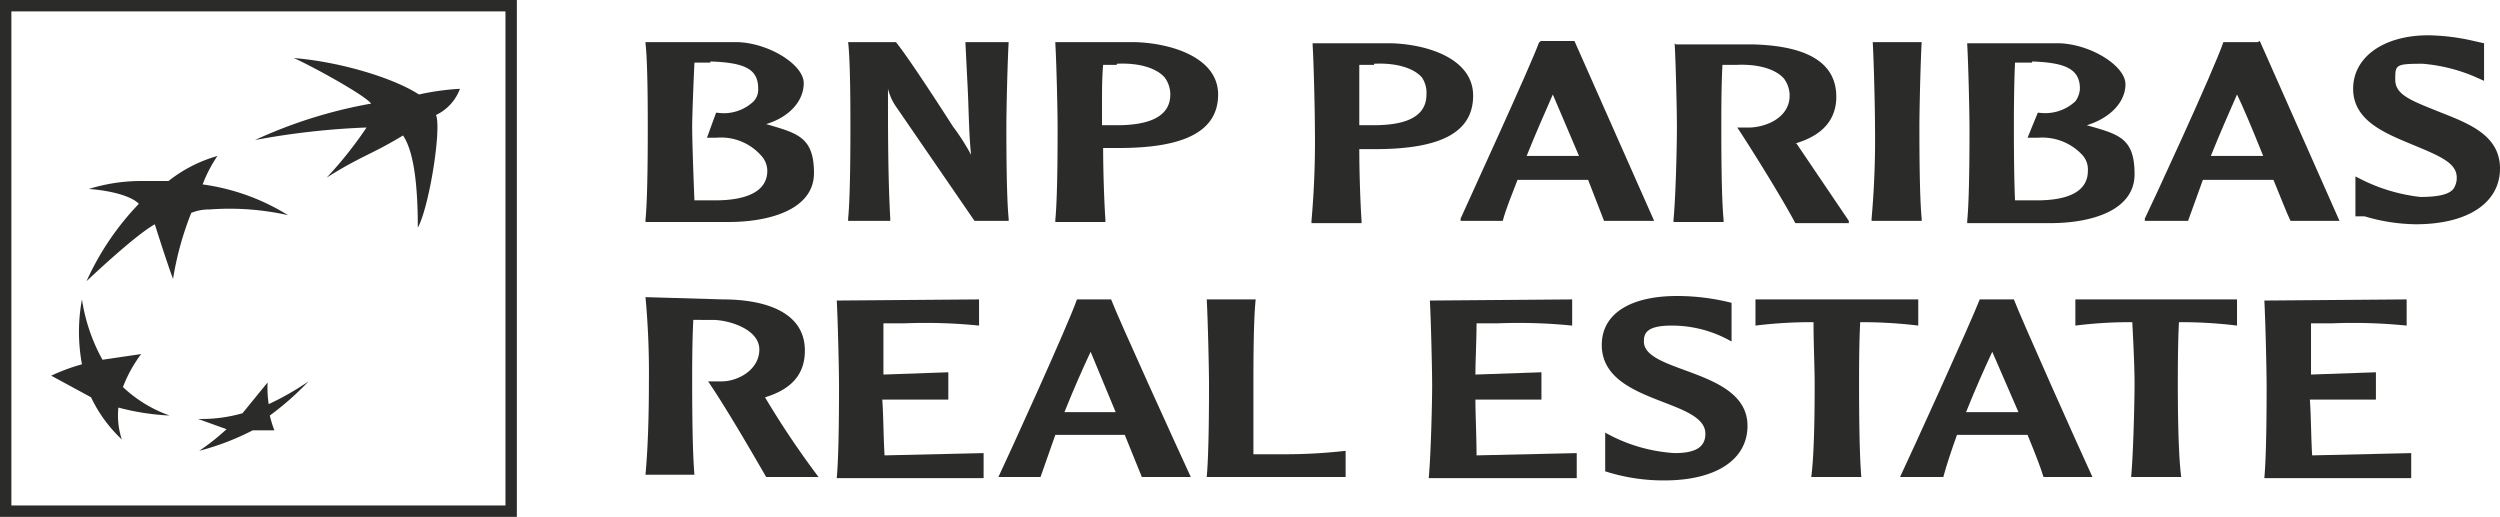
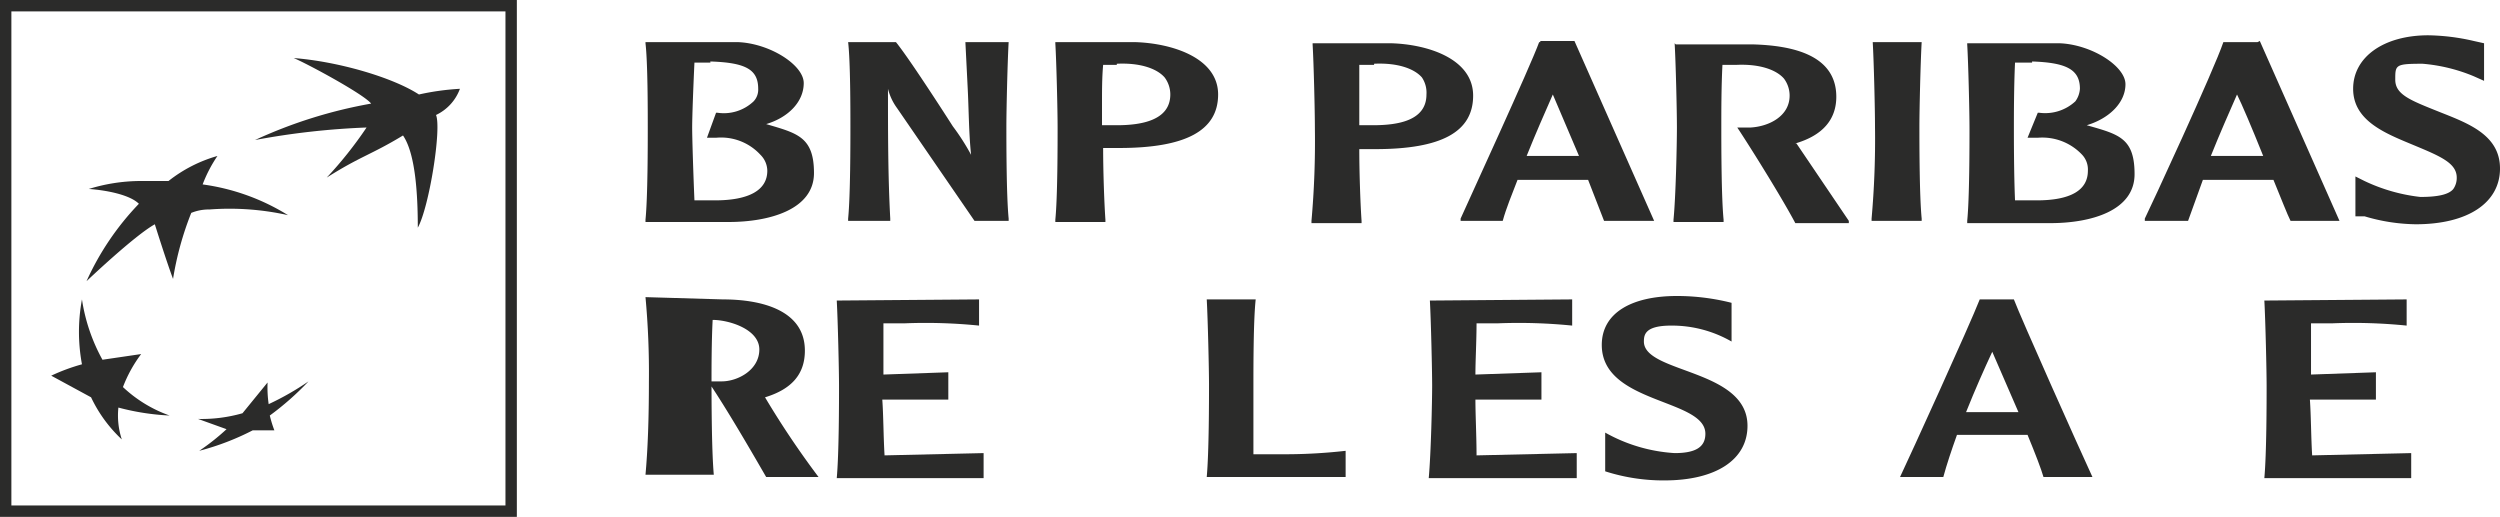
<svg xmlns="http://www.w3.org/2000/svg" viewBox="0 0 219.6 45.4">
  <defs>
    <clipPath id="clip-path">
      <rect width="219.6" height="45.35" style="fill: none" />
    </clipPath>
  </defs>
  <g id="Layer_2" data-name="Layer 2">
    <g id="Layer_1-2" data-name="Layer 1">
      <g style="clip-path: url(#clip-path)">
        <path d="M62.4,5.4c3.1.1,4.2.7,4.2,2.4a1.5,1.5,0,0,1-.4,1.1,3.8,3.8,0,0,1-3.2,1h-.1l-.8,2.2h.8a4.7,4.7,0,0,1,3.9,1.5,2,2,0,0,1,.6,1.4c0,1.7-1.6,2.6-4.6,2.6H61c-.1-2.3-.2-5.5-.2-6.4s.1-3.6.2-5.7h1.4M56.7,3.8c.2,1.7.2,5.9.2,7.4s0,6.1-.2,8.1v.2H64c3.6,0,7.5-1.1,7.5-4.3s-1.5-3.5-4.2-4.3c2-.6,3.3-2,3.3-3.6s-3-3.5-5.8-3.6H56.7Z" style="fill: #2b2b2a" />
        <path d="M88.4,3.7H84.8l.2,4c.1,1.9.1,4,.3,5.9a19.6,19.6,0,0,0-1.6-2.5s-3.7-5.8-5-7.4H74.5c.2,1.7.2,5.9.2,7.4s0,6.1-.2,8.1v.2h3.7v-.2C78,15.5,78,11.6,78,7.8h0a4.9,4.9,0,0,0,.8,1.7l6.8,9.9h3v-.2c-.2-2-.2-6.7-.2-8.1s.1-5.7.2-7.4h-.1Z" style="fill: #2b2b2a" />
        <path d="M98.1,5.6c2-.1,3.5.4,4.2,1.2a2.5,2.5,0,0,1,.5,1.5c0,2.3-2.6,2.7-4.7,2.7H96.8V9c0-1,0-2.2.1-3.3h1.2M92.7,3.8c.1,1.7.2,5.9.2,7.4s0,6.1-.2,8.1v.2h4.4v-.2c-.1-1.4-.2-4.2-.2-6.3h1.4c5.8,0,8.7-1.5,8.7-4.7s-4-4.5-7.3-4.6H92.7Z" style="fill: #2b2b2a" />
        <path d="M120.7,5.6c2-.1,3.5.4,4.2,1.2a2.4,2.4,0,0,1,.4,1.5c0,2.3-2.5,2.7-4.7,2.7h-1.2V5.7h1.3m-5.4-1.8c.1,1.7.2,5.9.2,7.4a78.7,78.7,0,0,1-.3,8.1v.2h4.4v-.2c-.1-1.4-.2-4.2-.2-6.3h1.4c5.8,0,8.6-1.5,8.6-4.7s-3.9-4.5-7.2-4.6h-6.9Z" style="fill: #2b2b2a" />
        <path d="M136.4,8.3l2.3,5.4h-4.6c.8-2,1.6-3.8,2.3-5.4m-1.1-4.6h-.1c-.8,2.2-6.1,13.7-6.9,15.5v.2H132c.3-1.1.8-2.3,1.3-3.6h6.2l1.4,3.6h4.4l-7-15.8h-3Z" style="fill: #2b2b2a" />
        <path d="M147.1,3.8c.1,1.7.2,5.9.2,7.4s-.1,6.1-.3,8.1v.2h4.4v-.2c-.2-2-.2-6.7-.2-8.1s0-3.6.1-5.5h1.2c2-.1,3.5.4,4.2,1.2a2.5,2.5,0,0,1,.5,1.5c0,1.8-1.8,2.7-3.4,2.8h-1.2l.2.3c1.5,2.3,3.9,6.2,4.9,8.1h4.7v-.2l-4.6-6.8h-.1c2.4-.7,3.6-2.1,3.6-4.1,0-3.7-3.9-4.5-7.3-4.6h-6.8Z" style="fill: #2b2b2a" />
        <path d="M168.7,3.7h-4.2c.1,1.7.2,5.9.2,7.4a78.7,78.7,0,0,1-.3,8.1v.2h4.4v-.2c-.2-2-.2-6.7-.2-8.1s.1-5.7.2-7.4h-.1Z" style="fill: #2b2b2a" />
        <path d="M178.5,5.4h0c3,.1,4.2.7,4.2,2.4a2.1,2.1,0,0,1-.4,1.1,3.9,3.9,0,0,1-3.2,1H179l-.9,2.2h.9a4.8,4.8,0,0,1,3.9,1.5,1.9,1.9,0,0,1,.5,1.4c0,1.7-1.5,2.6-4.5,2.6H177c-.1-2.3-.1-5.5-.1-6.4s0-3.6.1-5.7h1.5m-5.7-1.6c.1,1.7.2,5.9.2,7.4s0,6.1-.2,8.1v.2h7.3c3.6,0,7.4-1.1,7.4-4.3s-1.4-3.5-4.2-4.3c2-.6,3.4-2,3.4-3.6s-3-3.5-5.8-3.6h-8.1Z" style="fill: #2b2b2a" />
        <path d="M196.5,8.3c.4.8,1.3,2.9,2.3,5.4h-4.6c.8-2,1.6-3.8,2.3-5.4m1.8-4.6h-3c-.8,2.4-6.4,14.5-6.9,15.5v.2h3.8l1.3-3.6h6.2c.7,1.7,1.2,3,1.5,3.6h4.3l-7-15.8Z" style="fill: #2b2b2a" />
        <path d="M206.7,7.8c0,2.8,2.8,3.9,5.2,4.9s3.9,1.6,3.9,2.9a1.7,1.7,0,0,1-.3,1c-.4.5-1.4.7-2.9.7a15.4,15.4,0,0,1-4.9-1.4l-.8-.4V19h.8a16.3,16.3,0,0,0,4.5.7c4.6,0,7.4-1.9,7.4-4.9s-2.9-4-5.4-5-3.8-1.5-3.8-2.8,0-1.4,2.4-1.4a14.8,14.8,0,0,1,4.5,1.1l.9.4V3.8l-.9-.2a18.7,18.7,0,0,0-4-.5c-3.9,0-6.6,1.9-6.6,4.7" style="fill: #2b2b2a" />
-         <path d="M63.5,26.3c3.3,0,7.2.9,7.2,4.5,0,2.1-1.2,3.4-3.5,4.1a77.8,77.8,0,0,0,4.7,7H67.3c-1.1-1.9-3.4-5.9-5.1-8.4h1.2c1.4,0,3.3-1,3.3-2.8s-2.7-2.6-4.1-2.6H60.9c-.1,1.9-.1,4.3-.1,5.4s0,6,.2,8.2H56.7c.2-2.2.3-4.9.3-8.2a72.6,72.6,0,0,0-.3-7.4Z" style="fill: #2b2b2a" />
+         <path d="M63.5,26.3c3.3,0,7.2.9,7.2,4.5,0,2.1-1.2,3.4-3.5,4.1a77.8,77.8,0,0,0,4.7,7H67.3c-1.1-1.9-3.4-5.9-5.1-8.4h1.2c1.4,0,3.3-1,3.3-2.8s-2.7-2.6-4.1-2.6c-.1,1.9-.1,4.3-.1,5.4s0,6,.2,8.2H56.7c.2-2.2.3-4.9.3-8.2a72.6,72.6,0,0,0-.3-7.4Z" style="fill: #2b2b2a" />
        <path d="M86,26.3v2.3a46.6,46.6,0,0,0-6.5-.2H77.6v4.5l5.7-.2v2.4H77.5c.1,1.3.1,3.3.2,4.9l8.7-.2v2.2H73.5c.2-2.2.2-6.8.2-8.1s-.1-5.7-.2-7.5Z" style="fill: #2b2b2a" />
-         <path d="M98,36.2l-2.2-5.3c-.7,1.5-1.5,3.3-2.3,5.3H98m-.4-9.9c.6,1.6,5.8,13,7,15.6h-4.3l-1.5-3.7H92.7l-1.3,3.7H87.7c.9-1.9,6.1-13.3,6.9-15.6Z" style="fill: #2b2b2a" />
        <path d="M118.2,41.9H106c.2-2.2.2-6.8.2-8.1s-.1-5.7-.2-7.5h4.3c-.2,1.8-.2,5.9-.2,7.5v6.1h2.3a47.3,47.3,0,0,0,5.8-.3Z" style="fill: #2b2b2a" />
        <path d="M138.1,26.3v2.3a47.1,47.1,0,0,0-6.5-.2h-1.9c0,1.5-.1,3.3-.1,4.5l5.8-.2v2.4h-5.8c0,1.3.1,3.3.1,4.9l8.8-.2v2.2h-13c.2-2.2.3-6.8.3-8.1s-.1-5.7-.2-7.5Z" style="fill: #2b2b2a" />
        <path d="M147.3,26a19.5,19.5,0,0,1,4.8.6V30a10.5,10.5,0,0,0-5.3-1.4c-2.3,0-2.4.8-2.4,1.4,0,2.8,9.1,2.4,9.1,7.4,0,3-2.8,4.8-7.3,4.8a16.7,16.7,0,0,1-5.2-.8V38a14.2,14.2,0,0,0,6.1,1.8c1.8,0,2.7-.5,2.7-1.7,0-3.1-9.1-2.6-9.1-7.8,0-2.8,2.6-4.3,6.6-4.3" style="fill: #2b2b2a" />
-         <path d="M168.5,26.3v2.3a41.2,41.2,0,0,0-5.1-.3c-.1,1.9-.1,4.3-.1,5.4s0,6,.2,8.2h-4.4c.3-2.2.3-6.8.3-8.2s-.1-3.5-.1-5.4a40,40,0,0,0-5.1.3V26.3Z" style="fill: #2b2b2a" />
        <path d="M177.3,36.2,175,30.9c-.7,1.5-1.5,3.3-2.3,5.3h4.6m-.4-9.9c.6,1.6,5.7,13,6.9,15.6h-4.3c-.2-.7-.7-2-1.4-3.7h-6.2c-.5,1.4-.9,2.6-1.2,3.7h-3.8c.9-1.9,6.1-13.3,7-15.6Z" style="fill: #2b2b2a" />
-         <path d="M196.5,26.3v2.3a40,40,0,0,0-5.1-.3c-.1,1.9-.1,4.3-.1,5.4s0,6,.3,8.2h-4.4c.2-2.2.3-6.8.3-8.2s-.1-3.5-.2-5.4a38.4,38.4,0,0,0-5,.3V26.3Z" style="fill: #2b2b2a" />
        <path d="M211.4,26.3v2.3a46.6,46.6,0,0,0-6.5-.2H203v4.5l5.7-.2v2.4h-5.8c.1,1.3.1,3.3.2,4.9l8.7-.2v2.2H198.9c.2-2.2.2-6.8.2-8.1s-.1-5.7-.2-7.5Z" style="fill: #2b2b2a" />
        <path d="M35.4,11.9c-2.8,1.7-3.7,1.8-6.7,3.7a35,35,0,0,0,3.5-4.4,66.8,66.8,0,0,0-9.8,1.1A41.6,41.6,0,0,1,32.6,9.1c-.6-.8-5.6-3.5-6.8-4,3.9.3,8.7,1.7,11,3.2a22.1,22.1,0,0,1,3.6-.5,4.1,4.1,0,0,1-2.1,2.3c.5,1.2-.6,8.1-1.6,9.9,0-2.9-.2-6.5-1.3-8.1" style="fill: #2b2b2a" />
        <path d="M14.9,36.5A11.6,11.6,0,0,1,10.8,34a11.8,11.8,0,0,1,1.6-2.9L9,31.6a15.8,15.8,0,0,1-1.8-5.3,15.5,15.5,0,0,0,0,5.7,16.9,16.9,0,0,0-2.7,1L8,34.9a12.2,12.2,0,0,0,2.7,3.7,6.7,6.7,0,0,1-.3-2.8,21.2,21.2,0,0,0,4.5.7" style="fill: #2b2b2a" />
        <path d="M19.1,13.7h0a12,12,0,0,0-1.3,2.5,19.1,19.1,0,0,1,7.5,2.7,23.6,23.6,0,0,0-6.9-.5,4.1,4.1,0,0,0-1.6.3,27.4,27.4,0,0,0-1.6,5.8c-.6-1.6-1.6-4.8-1.6-4.8-1.8,1-6,5-6,5a24.1,24.1,0,0,1,4.6-6.8c-.8-.8-2.9-1.2-4.4-1.3a15.5,15.5,0,0,1,4.4-.7h2.6a12.4,12.4,0,0,1,4.3-2.2" style="fill: #2b2b2a" />
        <path d="M23.5,33.6l-2.2,2.7a13.1,13.1,0,0,1-3.9.5l2.5.9a19.9,19.9,0,0,1-2.4,1.9,22.7,22.7,0,0,0,4.7-1.8h1.9a10.4,10.4,0,0,1-.4-1.3,25.1,25.1,0,0,0,3.4-3,24.3,24.3,0,0,1-3.5,2,10.3,10.3,0,0,1-.1-1.8" style="fill: #2b2b2a" />
      </g>
      <path d="M1,1H44.4V44.4H1ZM0,45.4H45.4V0H0Z" style="fill: #2b2b2a" />
    </g>
  </g>
</svg>